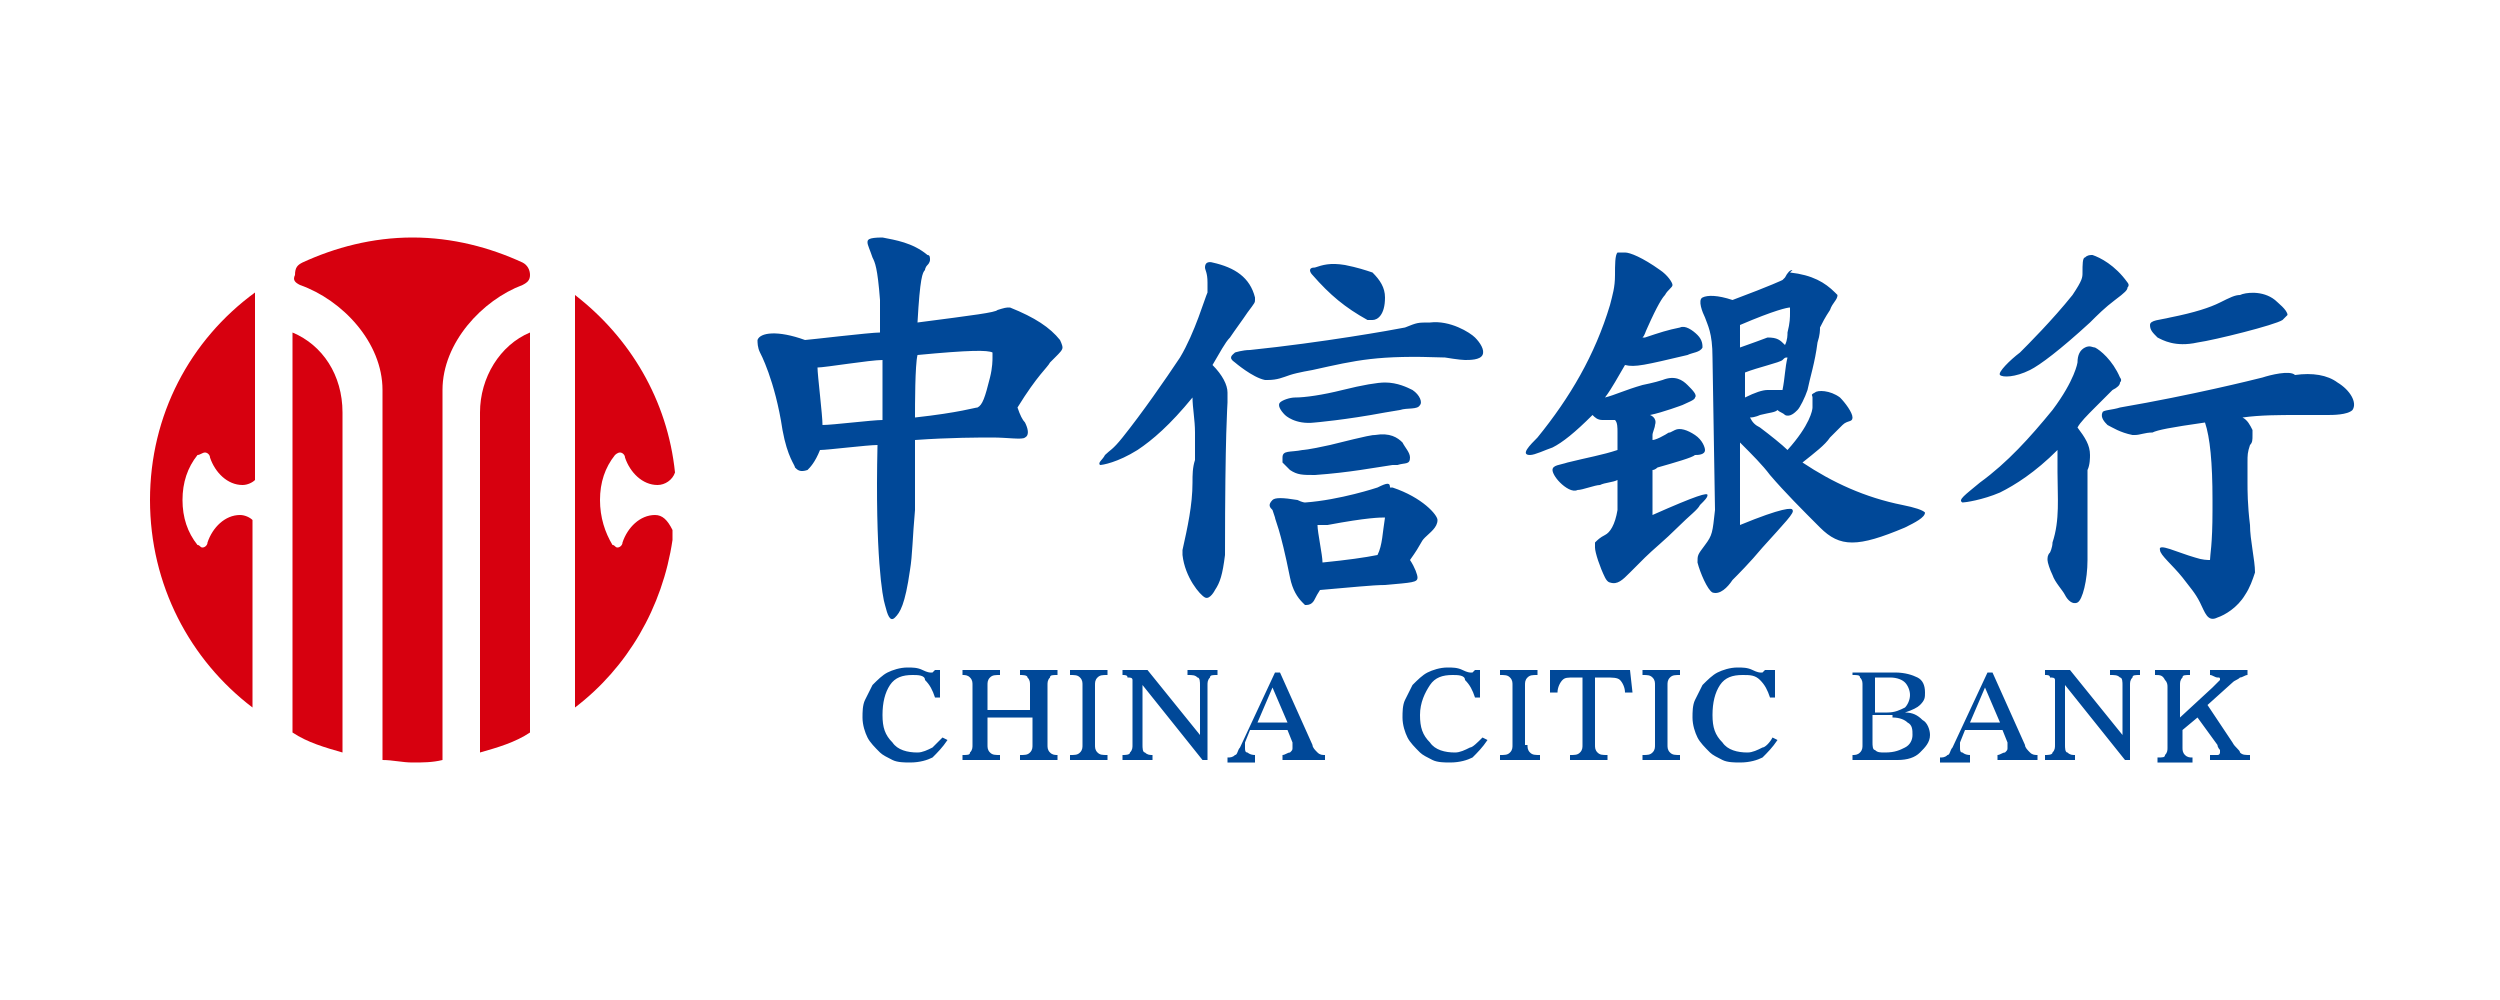
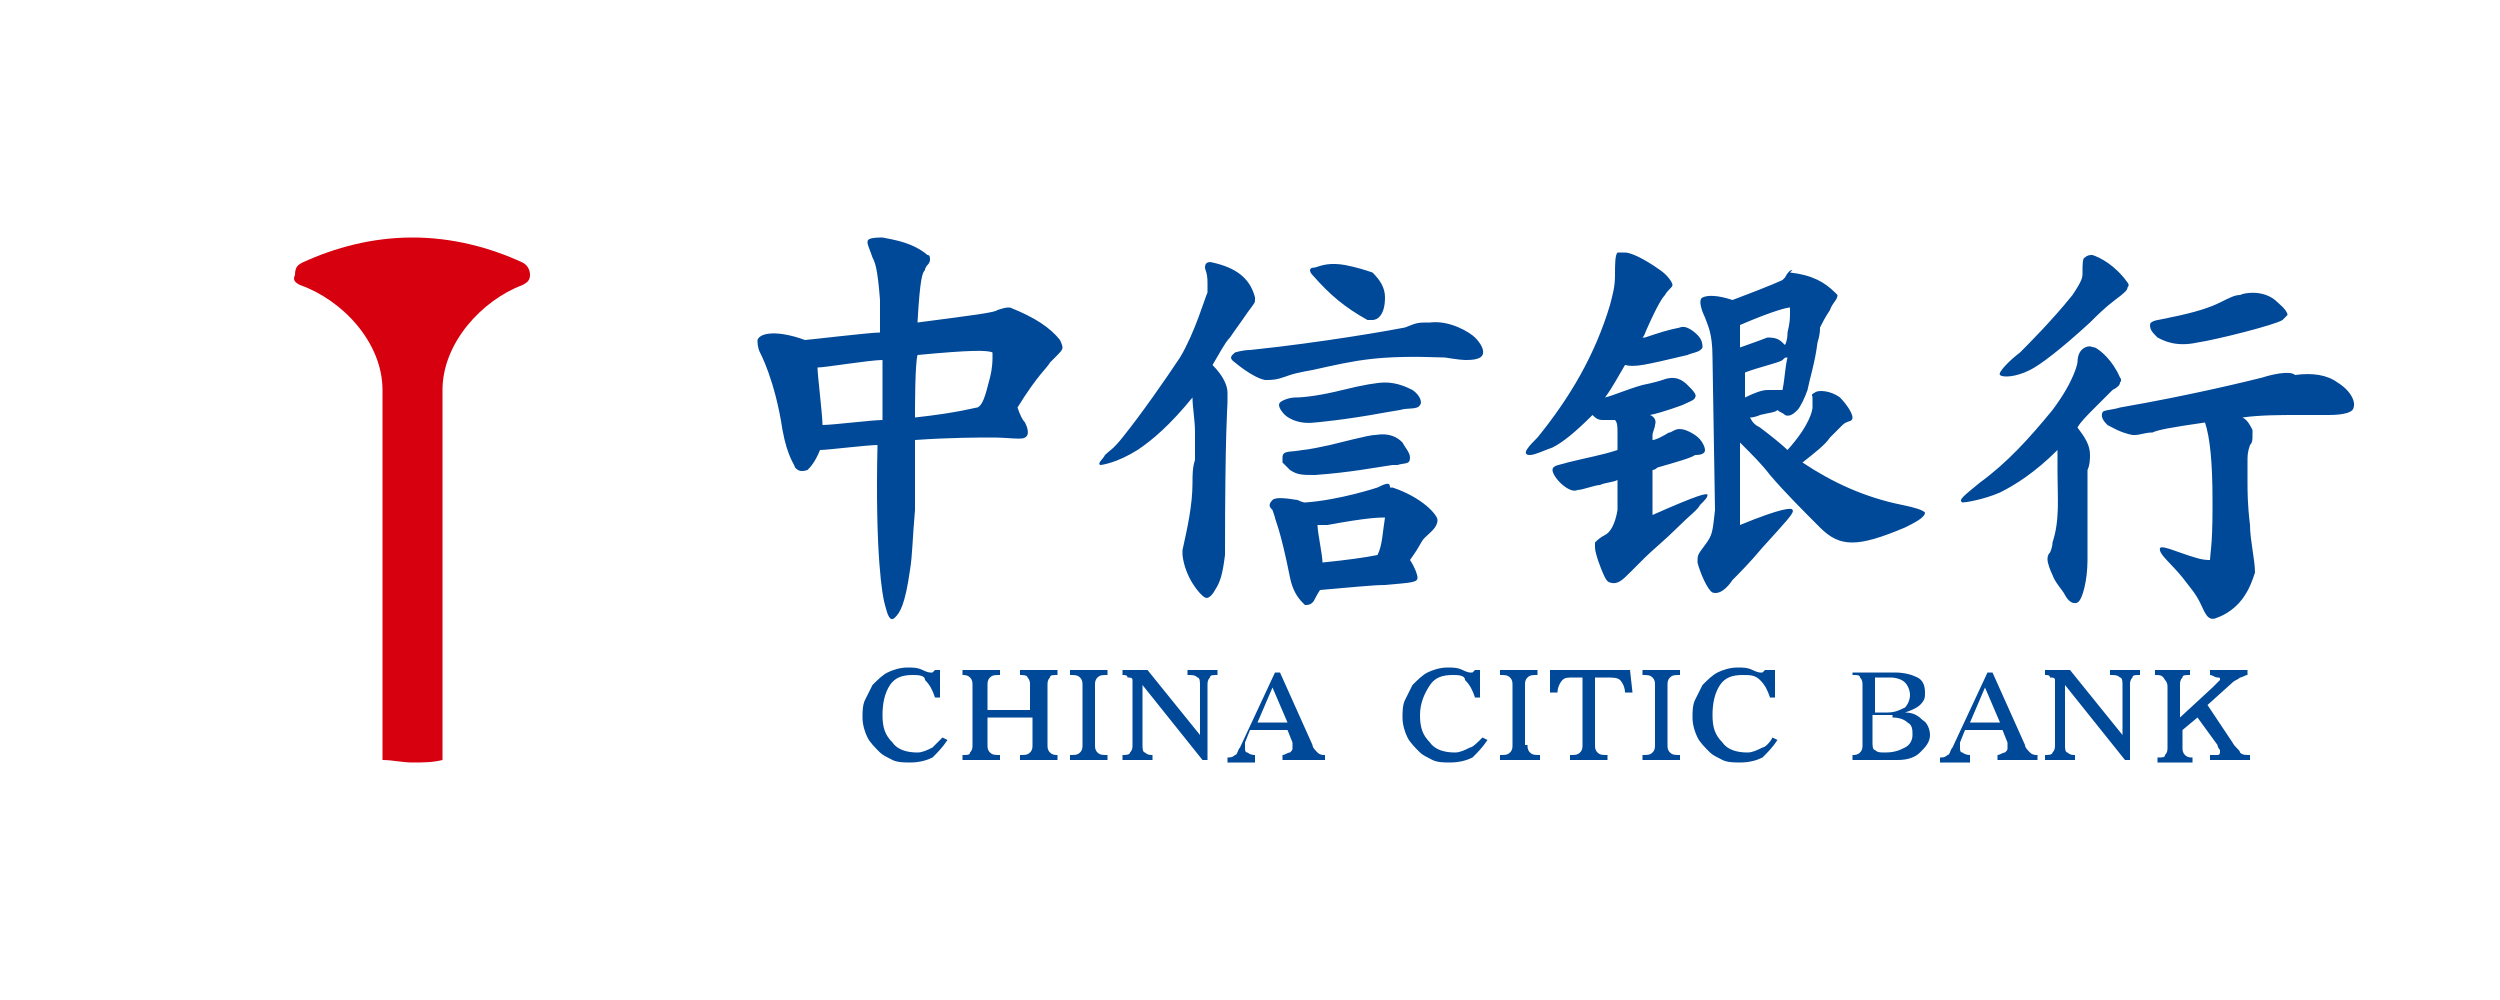
<svg xmlns="http://www.w3.org/2000/svg" t="1677576834825" class="icon" viewBox="0 0 2560 1024" version="1.1" p-id="10338" width="1280" height="512">
  <path d="M307.2 291.84c43.52 15.36 84.48 58.88 84.48 107.52v378.88c10.24 0 20.48 2.56 30.72 2.56 10.24 0 20.48 0 30.72-2.56V399.36c0-48.64 40.96-92.16 81.92-107.52 5.12-2.56 7.68-5.12 7.68-10.24s-2.56-10.24-7.68-12.8c-33.28-15.36-71.68-25.6-112.64-25.6-40.96 0-79.36 10.24-112.64 25.6-5.12 2.56-7.68 5.12-7.68 12.8-2.56 5.12 0 7.68 5.12 10.24z" fill="#D7000F" p-id="10339" />
-   <path d="M350.72 770.56V422.4c0-38.4-20.48-69.12-51.2-81.92v409.6c15.36 10.24 33.28 15.36 51.2 20.48zM542.72 750.08v-409.6c-30.72 12.8-51.2 46.08-51.2 81.92v348.16c17.92-5.12 35.84-10.24 51.2-20.48zM209.92 463.36c2.56 0 5.12 2.56 5.12 5.12 5.12 15.36 17.92 28.16 33.28 28.16 5.12 0 10.24-2.56 12.8-5.12v-192C194.56 348.16 153.6 424.96 153.6 512c0 87.04 40.96 163.84 104.96 212.48v-192c-2.56-2.56-7.68-5.12-12.8-5.12-15.36 0-28.16 12.8-33.28 28.16 0 2.56-2.56 5.12-5.12 5.12s-2.56-2.56-5.12-2.56c-10.24-12.8-15.36-28.16-15.36-46.08s5.12-33.28 15.36-46.08c2.56 0 5.12-2.56 7.68-2.56zM670.72 527.36c-15.36 0-28.16 12.8-33.28 28.16 0 2.56-2.56 5.12-5.12 5.12s-2.56-2.56-5.12-2.56c-7.68-12.8-12.8-28.16-12.8-46.08s5.12-33.28 15.36-46.08c0 0 2.56-2.56 5.12-2.56s5.12 2.56 5.12 5.12c5.12 15.36 17.92 28.16 33.28 28.16 7.68 0 15.36-5.12 17.92-12.8-7.68-74.24-46.08-138.24-102.4-181.76v422.4c53.76-40.96 89.6-102.4 99.84-171.52v-10.24c-5.12-10.24-10.24-15.36-17.92-15.36z" fill="#D7000F" p-id="10340" />
  <path d="M1285.12 778.24v-5.12c-5.12 0-7.68-2.56-7.68-2.56-2.56 0-2.56-2.56-2.56-5.12v-2.56-2.56l5.12-12.8h38.4l5.12 12.8v5.12c0 2.56 0 2.56-2.56 5.12-2.56 0-5.12 2.56-7.68 2.56v5.12H1356.8v-5.12c-2.56 0-5.12 0-7.68-2.56-2.56-2.56-5.12-5.12-5.12-7.68l-33.28-74.24H1305.6l-35.84 76.8c-2.56 2.56-2.56 7.68-5.12 7.68-2.56 2.56-5.12 2.56-7.68 2.56v5.12h28.16v-2.56z m657.92 0c10.24 0 17.92-2.56 23.04-7.68 5.12-5.12 10.24-10.24 10.24-17.92 0-5.12-2.56-12.8-7.68-15.36-5.12-5.12-10.24-7.68-17.92-7.68 7.68-2.56 12.8-5.12 15.36-7.68 5.12-5.12 5.12-7.68 5.12-12.8 0-7.68-2.56-12.8-7.68-15.36-5.12-2.56-12.8-5.12-23.04-5.12h-43.52v2.56c5.12 0 7.68 0 7.68 2.56 2.56 2.56 2.56 5.12 2.56 7.68v61.44c0 2.56 0 5.12-2.56 7.68-2.56 2.56-5.12 2.56-7.68 2.56v5.12h46.08z m-20.48-84.48h12.8c7.68 0 12.8 2.56 15.36 5.12 2.56 2.56 5.12 7.68 5.12 12.8s-2.56 10.24-5.12 12.8c-5.12 2.56-10.24 5.12-17.92 5.12H1920v-35.84h2.56z m94.72 84.48v-5.12c-5.12 0-7.68-2.56-7.68-2.56-2.56 0-2.56-2.56-2.56-5.12v-2.56-2.56l5.12-12.8h38.4l5.12 12.8v5.12c0 2.56 0 2.56-2.56 5.12-2.56 0-5.12 2.56-7.68 2.56v5.12h40.96v-5.12c-2.56 0-5.12 0-7.68-2.56-2.56-2.56-5.12-5.12-5.12-7.68l-33.28-74.24h-5.12l-35.84 76.8c-2.56 2.56-2.56 7.68-5.12 7.68-2.56 2.56-5.12 2.56-7.68 2.56v5.12h30.72v-2.56zM1016.32 360.96v5.12c0 2.56 0 10.24-2.56 20.48-5.12 20.48-7.68 28.16-12.8 30.72-2.56 0-17.92 5.12-64 10.24 0-12.8 0-53.76 2.56-64 53.76-5.12 71.68-5.12 76.8-2.56z m-112.64 7.68v61.44c-10.24 0-51.2 5.12-61.44 5.12 0-10.24-5.12-51.2-5.12-58.88 7.68 0 53.76-7.68 66.56-7.68zM1359.36 537.6c40.96-7.68 53.76-7.68 58.88-7.68-2.56 15.36-2.56 28.16-7.68 38.4-12.8 2.56-30.72 5.12-56.32 7.68 0-7.68-5.12-30.72-5.12-38.4h10.24z m465.92-168.96c2.56-2.56 2.56-2.56 5.12-2.56-2.56 10.24-2.56 20.48-5.12 33.28h-15.36c-5.12 0-12.8 2.56-23.04 7.68v-25.6c12.8-5.12 35.84-10.24 38.4-12.8z m7.68-53.76v5.12c0 5.12 0 10.24-2.56 20.48 0 2.56 0 7.68-2.56 12.8-5.12-5.12-7.68-7.68-17.92-7.68 0 0-20.48 7.68-28.16 10.24V332.8c35.84-15.36 48.64-17.92 51.2-17.92zM1664 258.56h-7.68c-2.56 2.56-2.56 12.8-2.56 23.04 0 12.8-2.56 20.48-5.12 30.72-15.36 51.2-40.96 94.72-74.24 135.68-7.68 7.68-17.92 17.92-7.68 17.92 5.12 0 15.36-5.12 23.04-7.68 10.24-5.12 23.04-15.36 40.96-33.28 2.56 2.56 5.12 5.12 10.24 5.12h12.8c2.56 2.56 2.56 7.68 2.56 12.8v17.92c-15.36 5.12-30.72 7.68-51.2 12.8-7.68 2.56-15.36 2.56-15.36 7.68 0 2.56 2.56 7.68 7.68 12.8 5.12 5.12 12.8 10.24 17.92 7.68 5.12 0 17.92-5.12 23.04-5.12 5.12-2.56 12.8-2.56 17.92-5.12v30.72c-2.56 15.36-7.68 23.04-12.8 25.6-5.12 2.56-7.68 5.12-10.24 7.68v5.12c0 5.12 5.12 20.48 10.24 30.72 2.56 5.12 5.12 5.12 5.12 5.12 7.68 2.56 12.8-2.56 20.48-10.24l15.36-15.36c7.68-7.68 20.48-17.92 33.28-30.72s20.48-17.92 23.04-23.04c5.12-5.12 7.68-7.68 7.68-10.24 0-2.56-10.24 0-56.32 20.48v-46.08c2.56 0 5.12-2.56 5.12-2.56 17.92-5.12 35.84-10.24 38.4-12.8 2.56 0 10.24 0 10.24-5.12 0-2.56-2.56-10.24-10.24-15.36-7.68-5.12-15.36-7.68-20.48-5.12l-5.12 2.56c-2.56 0 0 0-10.24 5.12 0 0-5.12 2.56-7.68 2.56v-5.12c0-2.56 2.56-7.68 2.56-10.24 2.56-7.68-5.12-10.24-5.12-10.24 12.8-2.56 33.28-10.24 33.28-10.24 5.12-2.56 12.8-5.12 12.8-7.68 2.56-2.56-2.56-7.68-7.68-12.8-5.12-5.12-12.8-10.24-25.6-5.12-7.68 2.56-20.48 5.12-20.48 5.12-17.92 5.12-28.16 10.24-38.4 12.8 7.68-10.24 12.8-20.48 20.48-33.28 10.24 2.56 20.48 0 64-10.24 5.12-2.56 12.8-2.56 15.36-7.68 0-2.56 0-7.68-5.12-12.8s-12.8-10.24-17.92-7.68c-12.8 2.56-20.48 5.12-35.84 10.24h-2.56c2.56-2.56 2.56-5.12 5.12-10.24 10.24-23.04 15.36-30.72 17.92-33.28 2.56-5.12 7.68-7.68 7.68-10.24 0-2.56-5.12-10.24-12.8-15.36-17.92-12.8-30.72-17.92-35.84-17.92z m171.52 17.92c-2.56 0-5.12 2.56-7.68 7.68l-2.56 2.56s-10.24 5.12-51.2 20.48c-15.36-5.12-25.6-5.12-30.72-2.56-5.12 2.56 0 15.36 2.56 20.48 2.56 7.68 7.68 15.36 7.68 40.96l2.56 156.16c-2.56 23.04-2.56 25.6-10.24 35.84-7.68 10.24-7.68 10.24-7.68 17.92 2.56 10.24 10.24 28.16 15.36 30.72 7.68 2.56 15.36-5.12 20.48-12.8 5.12-5.12 17.92-17.92 30.72-33.28 23.04-25.6 33.28-35.84 30.72-38.4 0-2.56-10.24-2.56-53.76 15.36v-84.48c12.8 12.8 23.04 23.04 30.72 33.28 15.36 17.92 33.28 35.84 51.2 53.76 20.48 20.48 38.4 20.48 87.04 0 10.24-5.12 20.48-10.24 20.48-15.36-2.56-2.56-10.24-5.12-23.04-7.68-38.4-7.68-71.68-23.04-102.4-43.52 12.8-10.24 23.04-17.92 28.16-25.6l12.8-12.8c5.12-5.12 10.24-2.56 10.24-7.68 0-5.12-7.68-15.36-12.8-20.48-10.24-7.68-23.04-7.68-25.6-5.12-5.12 2.56-2.56 2.56-2.56 5.12v10.24c0 2.56-2.56 17.92-25.6 43.52-5.12-5.12-17.92-15.36-28.16-23.04-5.12-2.56-7.68-5.12-10.24-10.24 5.12 0 10.24-2.56 10.24-2.56 10.24-2.56 15.36-2.56 17.92-5.12 2.56 2.56 5.12 2.56 7.68 5.12 5.12 2.56 10.24-2.56 12.8-5.12 2.56-2.56 7.68-12.8 10.24-20.48 2.56-12.8 7.68-28.16 10.24-48.64 2.56-7.68 2.56-12.8 2.56-15.36 2.56-5.12 5.12-10.24 10.24-17.92 2.56-7.68 7.68-10.24 7.68-15.36l-2.56-2.56c-10.24-10.24-23.04-17.92-46.08-20.48l2.56-2.56z m481.28 110.08c-10.24 2.56-71.68 17.92-145.92 30.72-7.68 2.56-17.92 2.56-17.92 5.12-2.56 5.12 2.56 10.24 5.12 12.8 5.12 2.56 12.8 7.68 25.6 10.24h2.56c5.12 0 10.24-2.56 17.92-2.56 5.12-2.56 17.92-5.12 53.76-10.24 5.12 15.36 7.68 40.96 7.68 79.36v10.24c0 35.84-2.56 46.08-2.56 51.2-2.56 0-7.68 0-15.36-2.56-17.92-5.12-38.4-15.36-35.84-7.68 0 5.12 12.8 15.36 23.04 28.16 7.68 10.24 12.8 15.36 17.92 25.6 5.12 10.24 7.68 20.48 17.92 15.36 7.68-2.56 20.48-10.24 28.16-23.04 5.12-7.68 7.68-15.36 10.24-23.04 0-12.8-5.12-33.28-5.12-48.64-2.56-20.48-2.56-35.84-2.56-43.52v-20.48c0-7.68 0-10.24 2.56-17.92 2.56-2.56 2.56-5.12 2.56-10.24v-5.12c-2.56-5.12-5.12-10.24-10.24-12.8 17.92-2.56 38.4-2.56 56.32-2.56h30.72c5.12 0 20.48 0 25.6-5.12 5.12-7.68-2.56-20.48-15.36-28.16-10.24-7.68-25.6-10.24-43.52-7.68-5.12-5.12-25.6 0-33.28 2.56z m-181.76-30.72c5.12-2.56 7.68 0 10.24 0 5.12 2.56 17.92 12.8 25.6 30.72 0 0 2.56 2.56 0 5.12 0 2.56-2.56 5.12-7.68 7.68l-17.92 17.92c-7.68 7.68-15.36 15.36-17.92 20.48 7.68 10.24 12.8 17.92 12.8 28.16 0 2.56 0 10.24-2.56 15.36v92.16c0 20.48-5.12 40.96-10.24 43.52-5.12 2.56-10.24-2.56-12.8-7.68-2.56-5.12-10.24-12.8-12.8-20.48-2.56-5.12-5.12-12.8-5.12-15.36 0-2.56 0-5.12 2.56-7.68 0 0 2.56-5.12 2.56-10.24 7.68-23.04 5.12-46.08 5.12-71.68V460.8c-23.04 23.04-43.52 35.84-58.88 43.52-17.92 7.68-35.84 10.24-38.4 10.24-5.12-2.56 2.56-7.68 17.92-20.48 28.16-20.48 51.2-46.08 74.24-74.24 23.04-30.72 25.6-48.64 25.6-48.64 0-7.68 2.56-12.8 7.68-15.36z m158.72-53.76c-5.12 0-10.24 2.56-20.48 7.68-10.24 5.12-25.6 10.24-51.2 15.36-10.24 2.56-20.48 2.56-20.48 7.68 0 5.12 2.56 7.68 7.68 12.8 5.12 2.56 17.92 10.24 40.96 5.12 17.92-2.56 79.36-17.92 87.04-23.04l5.12-5.12c0-5.12-10.24-12.8-12.8-15.36-12.8-10.24-30.72-7.68-35.84-5.12z m-151.04-40.96c7.68 2.56 23.04 10.24 35.84 28.16 0 0 2.56 2.56 0 5.12 0 2.56-2.56 5.12-12.8 12.8s-17.92 15.36-25.6 23.04c-30.72 28.16-51.2 43.52-61.44 48.64-15.36 7.68-28.16 7.68-30.72 5.12-2.56-2.56 10.24-15.36 20.48-23.04 7.68-7.68 33.28-33.28 53.76-58.88 10.24-15.36 10.24-17.92 10.24-23.04 0-7.68 0-15.36 2.56-15.36 2.56-2.56 5.12-2.56 7.68-2.56z m-732.16 238.08s-38.4 12.8-74.24 15.36c0 0-2.56 0-7.68-2.56-15.36-2.56-23.04-2.56-25.6 0-5.12 5.12-2.56 7.68 0 10.24l2.56 7.68c0 2.56 5.12 10.24 15.36 61.44 2.56 12.8 7.68 20.48 12.8 25.6l2.56 2.56c2.56 0 5.12 0 7.68-2.56 2.56-2.56 2.56-5.12 7.68-12.8 30.72-2.56 53.76-5.12 66.56-5.12 28.16-2.56 33.28-2.56 33.28-7.68 0-2.56-2.56-10.24-7.68-17.92 12.8-17.92 10.24-17.92 15.36-23.04 5.12-5.12 12.8-10.24 12.8-17.92 0-5.12-15.36-23.04-46.08-33.28h-2.56c0-5.12-2.56-5.12-12.8 0z m-2.56-53.76c-2.56 0-5.12 0-46.08 10.24-23.04 5.12-28.16 5.12-28.16 5.12-12.8 2.56-20.48 0-20.48 7.68v5.12l7.68 7.68c7.68 5.12 12.8 5.12 25.6 5.12 35.84-2.56 61.44-7.68 79.36-10.24h5.12c7.68-2.56 12.8 0 12.8-7.68 0-5.12-5.12-10.24-7.68-15.36-5.12-5.12-12.8-10.24-28.16-7.68z m10.24-53.76c-7.68 0-23.04 2.56-43.52 7.68-20.48 5.12-38.4 7.68-48.64 7.68-5.12 0-12.8 2.56-15.36 5.12-2.56 2.56 0 7.68 5.12 12.8 0 0 10.24 10.24 30.72 7.68 0 0 30.72-2.56 71.68-10.24l15.36-2.56c7.68-2.56 17.92 0 20.48-5.12 2.56-2.56 0-10.24-7.68-15.36-5.12-2.56-15.36-7.68-28.16-7.68z m20.48-56.32c-12.8 2.56-84.48 15.36-158.72 23.04-7.68 0-15.36 2.56-15.36 2.56-2.56 2.56-7.68 5.12 0 10.24 0 0 17.92 15.36 30.72 17.92h2.56c10.24 0 15.36-2.56 23.04-5.12 7.68-2.56 23.04-5.12 23.04-5.12 46.08-10.24 66.56-15.36 135.68-12.8 0 0 15.36 2.56 20.48 2.56 5.12 0 15.36 0 17.92-5.12 2.56-5.12-2.56-12.8-7.68-17.92-5.12-5.12-25.6-17.92-46.08-15.36-12.8 0-12.8 0-25.6 5.12z m-204.8-61.44c0-7.68 7.68-5.12 7.68-5.12 23.04 5.12 38.4 15.36 43.52 35.84v2.56c0 2.56 0 2.56-7.68 12.8-5.12 7.68-12.8 17.92-17.92 25.6-5.12 5.12-10.24 15.36-17.92 28.16 10.24 10.24 15.36 20.48 15.36 28.16v10.24c0 2.56-2.56 30.72-2.56 156.16-2.56 20.48-5.12 28.16-10.24 35.84 0 0-5.12 10.24-10.24 7.68-5.12-2.56-20.48-20.48-23.04-43.52V563.2c5.12-23.04 10.24-46.08 10.24-69.12 0-7.68 0-15.36 2.56-23.04v-7.68-20.48c0-12.8-2.56-25.6-2.56-35.84-23.04 28.16-40.96 43.52-56.32 53.76-20.48 12.8-35.84 15.36-38.4 15.36-2.56-2.56 2.56-5.12 5.12-10.24 5.12-5.12 7.68-5.12 17.92-17.92 20.48-25.6 43.52-58.88 58.88-81.92 15.36-25.6 25.6-61.44 28.16-66.56v-10.24c0-10.24-2.56-12.8-2.56-15.36z m112.64 0c7.68-2.56 15.36-5.12 30.72-2.56 12.8 2.56 20.48 5.12 28.16 7.68 7.68 7.68 12.8 15.36 12.8 25.6 0 17.92-7.68 23.04-12.8 23.04h-5.12c-23.04-12.8-38.4-25.6-56.32-46.08-2.56-2.56-5.12-7.68 2.56-7.68zM903.68 243.2c-15.36 0-15.36 2.56-15.36 5.12s2.56 7.68 5.12 15.36c2.56 5.12 5.12 10.24 7.68 43.52v33.28c-10.24 0-74.24 7.68-76.8 7.68-28.16-10.24-46.08-7.68-48.64 0 0 2.56 0 7.68 2.56 12.8 0 0 15.36 28.16 23.04 79.36 5.12 28.16 12.8 35.84 12.8 38.4 2.56 2.56 5.12 5.12 12.8 2.56 2.56-2.56 7.68-7.68 12.8-20.48 7.68 0 48.64-5.12 58.88-5.12-2.56 112.64 5.12 156.16 7.68 163.84 2.56 10.24 5.12 17.92 10.24 12.8 5.12-5.12 10.24-12.8 15.36-48.64 2.56-15.36 2.56-33.28 5.12-61.44v-38.4-33.28c35.84-2.56 66.56-2.56 79.36-2.56 15.36 0 30.72 2.56 33.28 0 5.12-2.56 2.56-10.24 0-15.36-2.56-2.56-5.12-7.68-7.68-15.36 20.48-33.28 30.72-40.96 33.28-46.08l5.12-5.12c5.12-5.12 7.68-7.68 7.68-10.24 0-2.56-2.56-7.68-2.56-7.68-10.24-12.8-25.6-23.04-51.2-33.28h-2.56c-2.56 0-10.24 2.56-10.24 2.56-2.56 2.56-23.04 5.12-81.92 12.8 2.56-46.08 5.12-51.2 7.68-53.76 0 0 0-2.56 2.56-5.12s2.56-5.12 2.56-5.12c0-2.56 0-5.12-2.56-5.12-15.36-12.8-33.28-15.36-46.08-17.92z m1328.64 491.52l33.28-30.72 5.12-5.12 2.56-2.56c0-2.56 0-2.56-2.56-2.56s-5.12-2.56-7.68-2.56v-5.12h38.4v5.12c-2.56 0-5.12 2.56-7.68 2.56-2.56 2.56-5.12 2.56-7.68 5.12l-25.6 23.04 25.6 38.4c2.56 5.12 7.68 7.68 7.68 10.24 2.56 2.56 5.12 2.56 10.24 2.56v5.12h-40.96v-5.12h7.68c2.56 0 2.56-2.56 2.56-2.56V768s-2.56-2.56-2.56-5.12l-20.48-28.16-15.36 12.8v17.92c0 2.56 0 5.12 2.56 7.68 2.56 2.56 5.12 2.56 7.68 2.56v5.12h-35.84v-5.12c5.12 0 7.68 0 7.68-2.56 2.56-2.56 2.56-5.12 2.56-7.68v-61.44c0-2.56 0-5.12-2.56-7.68-2.56-5.12-5.12-5.12-10.24-5.12v-5.12h35.84v5.12c-5.12 0-7.68 0-7.68 2.56-2.56 2.56-2.56 5.12-2.56 7.68v33.28z m-117.76 28.16c0 2.56 0 7.68 2.56 7.68 2.56 2.56 5.12 2.56 7.68 2.56v5.12h-30.72v-5.12c2.56 0 7.68 0 7.68-2.56 2.56-2.56 2.56-5.12 2.56-7.68v-66.56c0-2.56-2.56-2.56-5.12-2.56 0-2.56-2.56-2.56-5.12-2.56v-5.12h25.6l53.76 66.56v-51.2c0-2.56 0-7.68-2.56-7.68-2.56-2.56-5.12-2.56-10.24-2.56v-5.12h30.72v5.12c-5.12 0-7.68 0-7.68 2.56-2.56 2.56-2.56 5.12-2.56 7.68v76.8H2176l-61.44-76.8v61.44z m-81.92-58.88l15.36 35.84h-30.72l15.36-35.84z m-94.72 30.72c7.68 0 12.8 2.56 15.36 5.12 5.12 2.56 5.12 7.68 5.12 12.8s-2.56 10.24-7.68 12.8c-5.12 2.56-10.24 5.12-20.48 5.12-5.12 0-7.68 0-10.24-2.56-2.56 0-2.56-5.12-2.56-7.68v-28.16h20.48v2.56z m-122.88 20.48l5.12 2.56c-5.12 7.68-10.24 12.8-15.36 17.92-5.12 2.56-12.8 5.12-23.04 5.12-5.12 0-12.8 0-17.92-2.56-5.12-2.56-10.24-5.12-12.8-7.68-5.12-5.12-10.24-10.24-12.8-15.36-2.56-5.12-5.12-12.8-5.12-20.48 0-5.12 0-12.8 2.56-17.92l7.68-15.36c5.12-5.12 10.24-10.24 15.36-12.8 5.12-2.56 12.8-5.12 20.48-5.12 5.12 0 10.24 0 15.36 2.56 5.12 2.56 7.68 2.56 7.68 2.56h2.56l2.56-2.56h10.24v28.16h-5.12c-2.56-7.68-5.12-12.8-10.24-17.92-5.12-5.12-10.24-5.12-17.92-5.12-10.24 0-17.92 2.56-23.04 10.24-5.12 7.68-7.68 17.92-7.68 30.72s2.56 20.48 10.24 28.16c5.12 7.68 15.36 10.24 25.6 10.24 5.12 0 10.24-2.56 15.36-5.12 2.56 0 7.68-5.12 10.24-10.24z m-107.52 7.68c0 2.56 0 5.12 2.56 7.68 2.56 2.56 5.12 2.56 10.24 2.56v5.12h-38.4v-5.12c5.12 0 7.68 0 10.24-2.56 2.56-2.56 2.56-5.12 2.56-7.68v-61.44c0-2.56 0-5.12-2.56-7.68-2.56-2.56-5.12-2.56-10.24-2.56v-5.12h38.4v5.12c-5.12 0-7.68 0-10.24 2.56-2.56 2.56-2.56 5.12-2.56 7.68v61.44z m-38.4-76.8l2.56 23.04H1664c0-5.12-2.56-10.24-5.12-12.8-2.56-2.56-7.68-2.56-15.36-2.56h-10.24v69.12c0 2.56 0 5.12 2.56 7.68 2.56 2.56 5.12 2.56 10.24 2.56v5.12h-38.4v-5.12c5.12 0 7.68 0 10.24-2.56 2.56-2.56 2.56-5.12 2.56-7.68v-69.12H1612.8c-7.68 0-10.24 0-12.8 2.56-2.56 2.56-5.12 7.68-5.12 12.8H1587.2v-23.04h81.92z m-104.96 76.8c0 2.56 0 5.12 2.56 7.68 2.56 2.56 5.12 2.56 10.24 2.56v5.12H1536v-5.12c5.12 0 7.68 0 10.24-2.56 2.56-2.56 2.56-5.12 2.56-7.68v-61.44c0-2.56 0-5.12-2.56-7.68-2.56-2.56-5.12-2.56-10.24-2.56v-5.12h38.4v5.12c-5.12 0-7.68 0-10.24 2.56-2.56 2.56-2.56 5.12-2.56 7.68v61.44h2.56z m-46.08-7.68l5.12 2.56c-5.12 7.68-10.24 12.8-15.36 17.92-5.12 2.56-12.8 5.12-23.04 5.12-5.12 0-12.8 0-17.92-2.56-5.12-2.56-10.24-5.12-12.8-7.68-5.12-5.12-10.24-10.24-12.8-15.36-2.56-5.12-5.12-12.8-5.12-20.48 0-5.12 0-12.8 2.56-17.92l7.68-15.36c5.12-5.12 10.24-10.24 15.36-12.8 5.12-2.56 12.8-5.12 20.48-5.12 5.12 0 10.24 0 15.36 2.56 5.12 2.56 7.68 2.56 7.68 2.56h2.56l2.56-2.56h5.12v28.16H1510.4c-2.56-7.68-5.12-12.8-10.24-17.92 0-5.12-7.68-5.12-12.8-5.12-10.24 0-17.92 2.56-23.04 10.24-5.12 7.68-10.24 17.92-10.24 30.72s2.56 20.48 10.24 28.16c5.12 7.68 15.36 10.24 25.6 10.24 5.12 0 10.24-2.56 15.36-5.12 2.56 0 7.68-5.12 12.8-10.24z m-215.04-51.2l15.36 35.84h-30.72l15.36-35.84z m-133.12 58.88c0 2.56 0 7.68 2.56 7.68 2.56 2.56 5.12 2.56 7.68 2.56v5.12h-30.72v-5.12c2.56 0 7.68 0 7.68-2.56 2.56-2.56 2.56-5.12 2.56-7.68v-66.56c0-2.56-2.56-2.56-5.12-2.56 0-2.56-2.56-2.56-5.12-2.56v-5.12h25.6l53.76 66.56v-51.2c0-2.56 0-7.68-2.56-7.68-2.56-2.56-5.12-2.56-10.24-2.56v-5.12h30.72v5.12c-5.12 0-7.68 0-7.68 2.56-2.56 2.56-2.56 5.12-2.56 7.68v76.8h-5.12l-61.44-76.8v61.44z m-48.64 0c0 2.56 0 5.12 2.56 7.68 2.56 2.56 5.12 2.56 10.24 2.56v5.12h-38.4v-5.12c5.12 0 7.68 0 10.24-2.56 2.56-2.56 2.56-5.12 2.56-7.68v-61.44c0-2.56 0-5.12-2.56-7.68-2.56-2.56-5.12-2.56-10.24-2.56v-5.12h38.4v5.12c-5.12 0-7.68 0-10.24 2.56-2.56 2.56-2.56 5.12-2.56 7.68v61.44z m-66.56-35.84v-25.6c0-2.56 0-5.12-2.56-7.68 0-2.56-5.12-2.56-7.68-2.56v-5.12h38.4v5.12c-5.12 0-7.68 0-7.68 2.56-2.56 2.56-2.56 5.12-2.56 7.68v61.44c0 2.56 0 5.12 2.56 7.68 2.56 2.56 5.12 2.56 7.68 2.56v5.12h-38.4v-5.12c5.12 0 7.68 0 10.24-2.56 2.56-2.56 2.56-5.12 2.56-7.68v-28.16h-46.08v28.16c0 2.56 0 5.12 2.56 7.68 2.56 2.56 5.12 2.56 10.24 2.56v5.12h-38.4v-5.12c5.12 0 7.68 0 7.68-2.56 2.56-2.56 2.56-5.12 2.56-7.68v-61.44c0-2.56 0-5.12-2.56-7.68-2.56-2.56-5.12-2.56-7.68-2.56v-5.12H1024v5.12c-5.12 0-7.68 0-10.24 2.56-2.56 2.56-2.56 5.12-2.56 7.68v25.6h43.52z m-89.6 28.16l5.12 2.56c-5.12 7.68-10.24 12.8-15.36 17.92-5.12 2.56-12.8 5.12-23.04 5.12-5.12 0-12.8 0-17.92-2.56-5.12-2.56-10.24-5.12-12.8-7.68-5.12-5.12-10.24-10.24-12.8-15.36-2.56-5.12-5.12-12.8-5.12-20.48 0-5.12 0-12.8 2.56-17.92l7.68-15.36c5.12-5.12 10.24-10.24 15.36-12.8 5.12-2.56 12.8-5.12 20.48-5.12 5.12 0 10.24 0 15.36 2.56 5.12 2.56 7.68 2.56 7.68 2.56h2.56l2.56-2.56h5.12v28.16h-5.12c-2.56-7.68-5.12-12.8-10.24-17.92 0-5.12-7.68-5.12-12.8-5.12-10.24 0-17.92 2.56-23.04 10.24-5.12 7.68-7.68 17.92-7.68 30.72s2.56 20.48 10.24 28.16c5.12 7.68 15.36 10.24 25.6 10.24 5.12 0 10.24-2.56 15.36-5.12l10.24-10.24z" fill="#004898" p-id="10341" />
</svg>